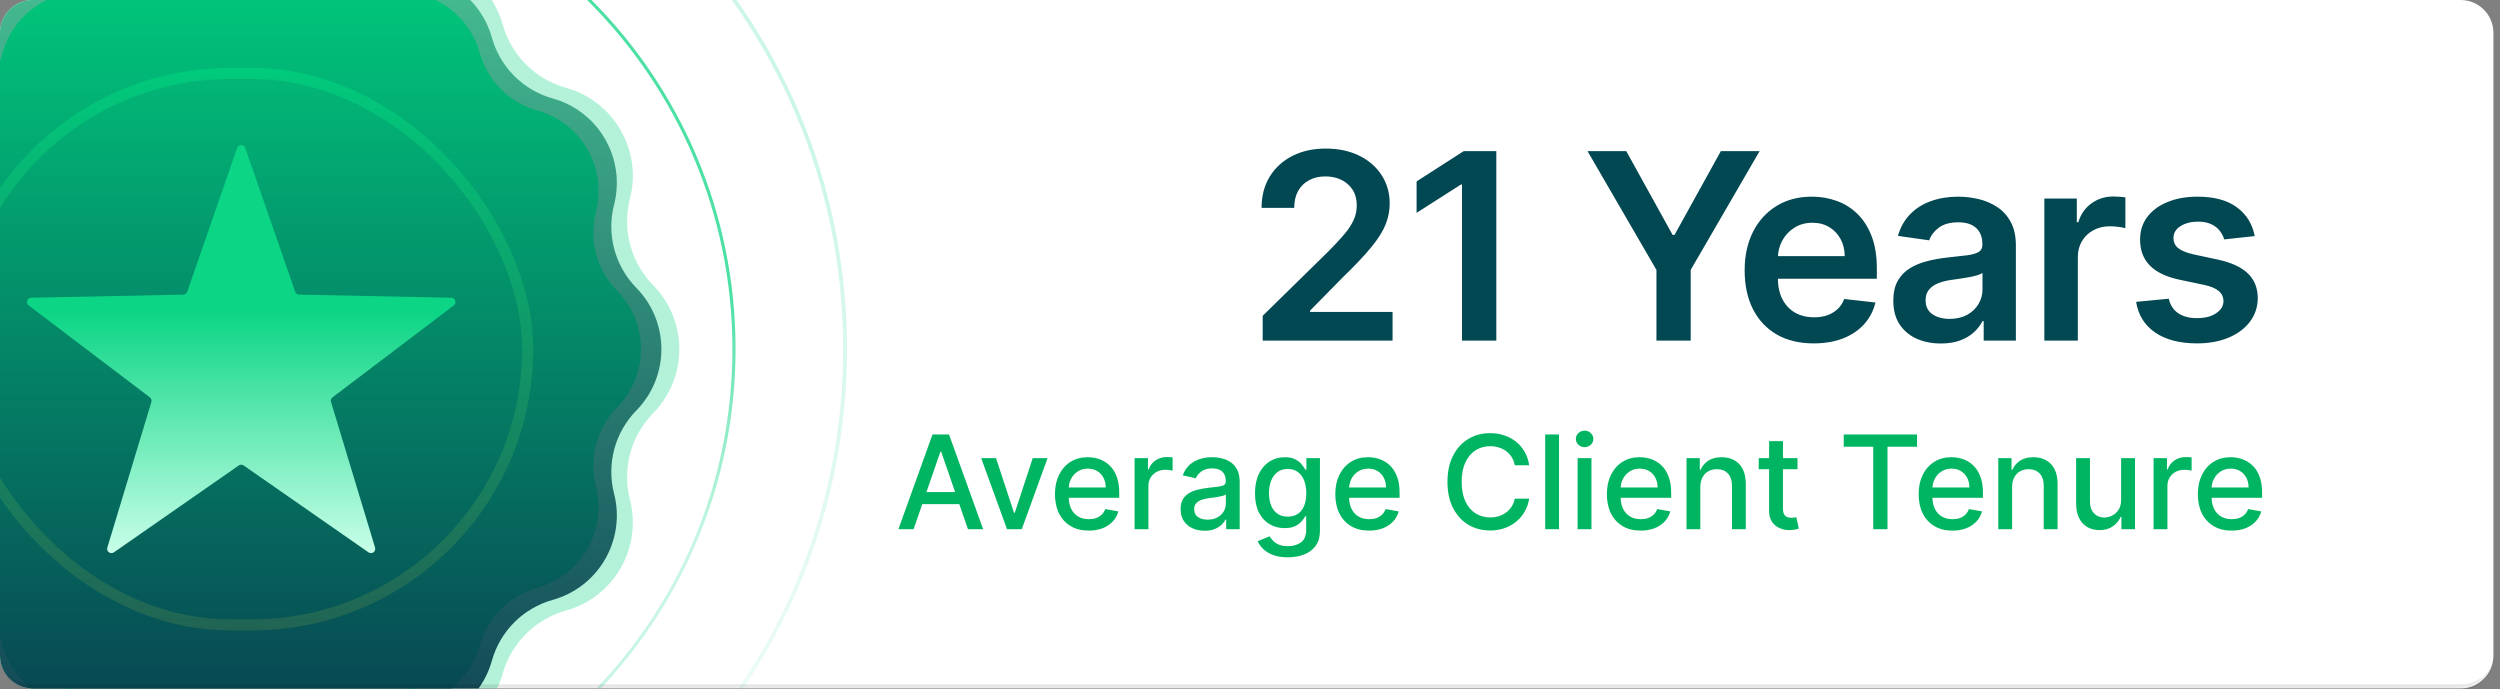
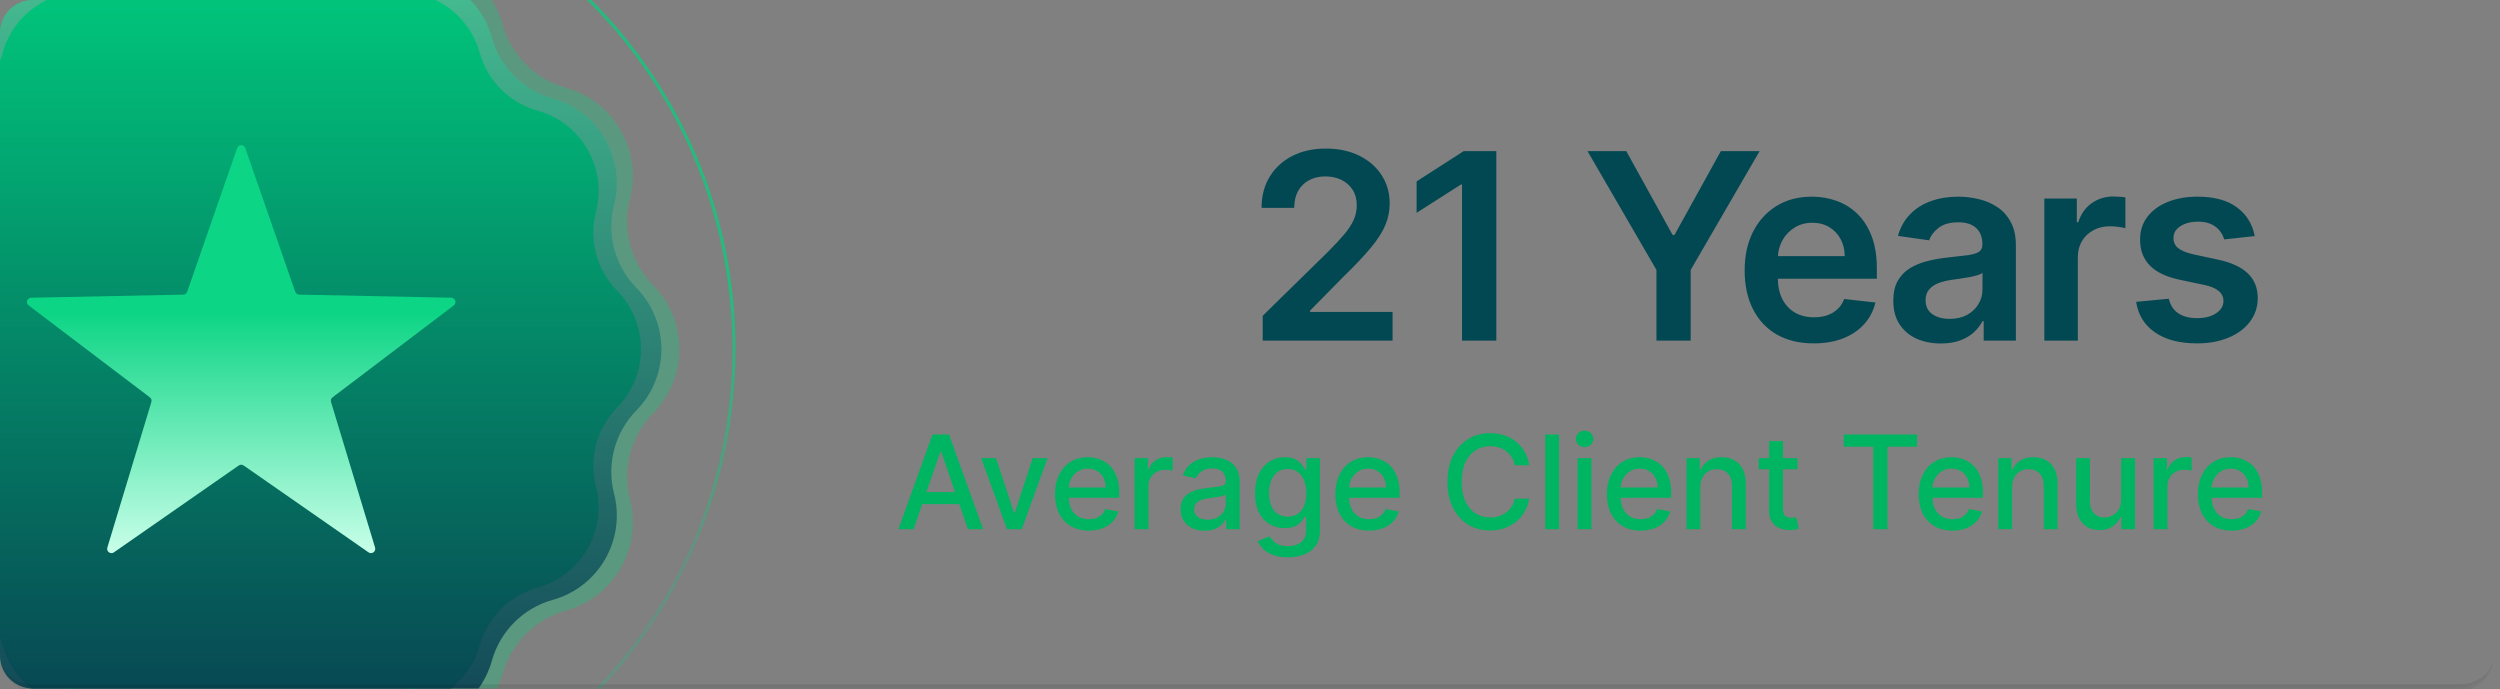
<svg xmlns="http://www.w3.org/2000/svg" width="370" height="102" viewBox="0 0 370 102" fill="none">
  <rect x="0" y="0" width="370" height="102" fill="#808080" stroke="none" />
  <g clip-path="url(#clip0_560_3173)">
    <mask id="path-1-inside-1_560_3173" fill="white">
      <path d="M0 4.854C0 2.173 2.173 0 4.854 0H364.17C366.85 0 369.023 2.173 369.023 4.854V97.041C369.023 99.722 366.85 101.895 364.17 101.895H4.854C2.173 101.895 0 99.722 0 97.041V4.854Z" />
    </mask>
-     <path d="M0 4.854C0 2.173 2.173 0 4.854 0H364.17C366.85 0 369.023 2.173 369.023 4.854V97.041C369.023 99.722 366.85 101.895 364.17 101.895H4.854C2.173 101.895 0 99.722 0 97.041V4.854Z" fill="white" />
    <path d="M35.627 -4.56C4.584 -4.56 -20.581 20.606 -20.581 51.649C-20.581 82.692 4.584 107.857 35.627 107.857C66.671 107.857 91.836 82.692 91.836 51.649C91.836 20.606 66.671 -4.56 35.627 -4.56Z" stroke="url(#paint0_linear_560_3173)" stroke-width="0.359" stroke-miterlimit="10" />
    <path d="M35.635 124.643C75.948 124.643 108.629 91.962 108.629 51.649C108.629 11.335 75.948 -21.346 35.635 -21.346C-4.679 -21.346 -37.359 11.335 -37.359 51.649C-37.359 91.962 -4.679 124.643 35.635 124.643Z" stroke="url(#paint1_linear_560_3173)" stroke-opacity="0.7" stroke-width="0.466" stroke-miterlimit="10" />
-     <path d="M35.635 141.088C85.031 141.088 125.074 101.045 125.074 51.648C125.074 2.252 85.031 -37.791 35.635 -37.791C-13.761 -37.791 -53.805 2.252 -53.805 51.648C-53.805 101.045 -13.761 141.088 35.635 141.088Z" stroke="url(#paint2_linear_560_3173)" stroke-opacity="0.2" stroke-width="0.571" stroke-miterlimit="10" />
    <path d="M186.877 50.411V46.741L196.611 37.199C197.542 36.258 198.318 35.423 198.939 34.693C199.559 33.963 200.025 33.255 200.335 32.571C200.645 31.886 200.801 31.156 200.801 30.38C200.801 29.495 200.6 28.737 200.198 28.108C199.797 27.469 199.244 26.976 198.542 26.629C197.839 26.282 197.04 26.109 196.146 26.109C195.224 26.109 194.416 26.3 193.722 26.684C193.029 27.058 192.49 27.592 192.107 28.285C191.732 28.979 191.545 29.805 191.545 30.764H186.712C186.712 28.984 187.118 27.437 187.931 26.122C188.743 24.808 189.861 23.79 191.285 23.069C192.718 22.348 194.361 21.988 196.214 21.988C198.094 21.988 199.746 22.339 201.17 23.042C202.594 23.745 203.699 24.707 204.484 25.931C205.278 27.154 205.675 28.55 205.675 30.12C205.675 31.17 205.474 32.201 205.072 33.214C204.671 34.227 203.963 35.35 202.95 36.582C201.946 37.815 200.536 39.307 198.72 41.059L193.887 45.975V46.166H206.099V50.411H186.877ZM221.456 22.371V50.411H216.377V27.313H216.213L209.655 31.503V26.848L216.623 22.371H221.456ZM234.954 22.371H240.691L247.55 34.775H247.824L254.683 22.371H260.42L250.22 39.95V50.411H245.154V39.95L234.954 22.371ZM268.422 50.821C266.313 50.821 264.492 50.383 262.959 49.507C261.434 48.622 260.262 47.371 259.44 45.756C258.619 44.131 258.208 42.219 258.208 40.019C258.208 37.856 258.619 35.957 259.44 34.323C260.271 32.68 261.43 31.403 262.918 30.49C264.405 29.568 266.153 29.107 268.161 29.107C269.458 29.107 270.681 29.317 271.831 29.737C272.99 30.148 274.012 30.787 274.898 31.654C275.792 32.521 276.495 33.625 277.006 34.967C277.517 36.3 277.773 37.888 277.773 39.731V41.251H260.535V37.91H273.022C273.013 36.961 272.807 36.117 272.406 35.378C272.004 34.629 271.443 34.04 270.722 33.611C270.01 33.182 269.179 32.968 268.23 32.968C267.217 32.968 266.327 33.214 265.56 33.707C264.793 34.191 264.195 34.83 263.766 35.624C263.347 36.409 263.132 37.272 263.123 38.212V41.128C263.123 42.351 263.347 43.401 263.794 44.277C264.241 45.144 264.866 45.81 265.67 46.276C266.473 46.732 267.413 46.96 268.49 46.96C269.211 46.96 269.864 46.86 270.448 46.659C271.032 46.449 271.539 46.144 271.968 45.742C272.397 45.34 272.721 44.843 272.94 44.25L277.567 44.77C277.275 45.993 276.718 47.061 275.897 47.974C275.085 48.877 274.044 49.58 272.775 50.082C271.507 50.575 270.055 50.821 268.422 50.821ZM287.246 50.835C285.913 50.835 284.713 50.598 283.645 50.123C282.586 49.639 281.747 48.927 281.126 47.987C280.515 47.047 280.209 45.888 280.209 44.51C280.209 43.323 280.428 42.342 280.866 41.566C281.304 40.79 281.902 40.17 282.66 39.704C283.417 39.239 284.271 38.887 285.22 38.65C286.178 38.403 287.169 38.225 288.191 38.116C289.423 37.988 290.422 37.874 291.189 37.774C291.956 37.664 292.513 37.5 292.86 37.281C293.216 37.053 293.393 36.701 293.393 36.227V36.144C293.393 35.113 293.088 34.314 292.476 33.748C291.865 33.182 290.984 32.9 289.834 32.9C288.62 32.9 287.657 33.164 286.945 33.694C286.242 34.223 285.767 34.848 285.521 35.569L280.893 34.912C281.258 33.634 281.861 32.566 282.701 31.708C283.54 30.841 284.567 30.193 285.781 29.764C286.995 29.326 288.337 29.107 289.806 29.107C290.82 29.107 291.828 29.226 292.832 29.463C293.836 29.7 294.753 30.093 295.584 30.64C296.415 31.179 297.081 31.914 297.583 32.845C298.094 33.776 298.35 34.94 298.35 36.336V50.411H293.585V47.522H293.421C293.12 48.106 292.695 48.654 292.148 49.165C291.609 49.667 290.929 50.073 290.108 50.383C289.295 50.684 288.341 50.835 287.246 50.835ZM288.533 47.193C289.528 47.193 290.391 46.997 291.121 46.605C291.851 46.203 292.412 45.673 292.805 45.016C293.206 44.359 293.407 43.643 293.407 42.867V40.389C293.252 40.516 292.987 40.635 292.613 40.745C292.248 40.854 291.837 40.95 291.381 41.032C290.924 41.114 290.473 41.187 290.025 41.251C289.578 41.315 289.19 41.37 288.862 41.416C288.122 41.516 287.461 41.68 286.876 41.908C286.292 42.136 285.831 42.456 285.494 42.867C285.156 43.268 284.987 43.789 284.987 44.428C284.987 45.34 285.32 46.029 285.986 46.495C286.653 46.96 287.502 47.193 288.533 47.193ZM302.562 50.411V29.381H307.368V32.886H307.587C307.97 31.672 308.628 30.736 309.559 30.079C310.499 29.413 311.571 29.08 312.776 29.08C313.05 29.08 313.356 29.093 313.693 29.121C314.04 29.139 314.328 29.171 314.556 29.216V33.776C314.346 33.703 314.013 33.639 313.556 33.584C313.109 33.52 312.676 33.488 312.256 33.488C311.352 33.488 310.54 33.684 309.819 34.077C309.107 34.46 308.545 34.994 308.135 35.679C307.724 36.363 307.519 37.153 307.519 38.047V50.411H302.562ZM333.699 34.94L329.181 35.432C329.053 34.976 328.829 34.547 328.51 34.145C328.199 33.744 327.78 33.42 327.25 33.173C326.721 32.927 326.073 32.804 325.306 32.804C324.275 32.804 323.407 33.027 322.705 33.474C322.011 33.922 321.669 34.501 321.678 35.213C321.669 35.825 321.892 36.322 322.349 36.706C322.814 37.089 323.581 37.404 324.649 37.65L328.236 38.417C330.226 38.846 331.704 39.526 332.672 40.457C333.649 41.388 334.141 42.607 334.151 44.113C334.141 45.436 333.754 46.605 332.987 47.618C332.229 48.622 331.175 49.407 329.824 49.972C328.473 50.538 326.922 50.821 325.169 50.821C322.595 50.821 320.523 50.283 318.953 49.206C317.383 48.12 316.448 46.609 316.147 44.674L320.98 44.209C321.199 45.158 321.664 45.874 322.376 46.358C323.088 46.842 324.014 47.084 325.155 47.084C326.333 47.084 327.278 46.842 327.989 46.358C328.711 45.874 329.071 45.276 329.071 44.565C329.071 43.962 328.838 43.465 328.373 43.072C327.916 42.68 327.205 42.378 326.237 42.169L322.65 41.416C320.633 40.996 319.14 40.288 318.173 39.293C317.205 38.289 316.726 37.021 316.735 35.487C316.726 34.191 317.078 33.068 317.789 32.119C318.511 31.161 319.51 30.421 320.788 29.901C322.075 29.372 323.558 29.107 325.238 29.107C327.702 29.107 329.642 29.632 331.056 30.681C332.48 31.731 333.361 33.151 333.699 34.94Z" fill="#024852" />
    <path d="M135.213 78.318H132.967L138.012 64.298H140.456L145.502 78.318H143.256L139.293 66.845H139.183L135.213 78.318ZM135.589 72.828H142.873V74.608H135.589V72.828ZM155.039 67.803L151.226 78.318H149.036L145.216 67.803H147.413L150.076 75.894H150.186L152.842 67.803H155.039ZM161.137 78.53C160.101 78.53 159.209 78.309 158.46 77.866C157.717 77.419 157.141 76.791 156.735 75.984C156.334 75.171 156.133 74.22 156.133 73.129C156.133 72.052 156.334 71.103 156.735 70.281C157.141 69.46 157.707 68.818 158.433 68.358C159.163 67.897 160.017 67.666 160.993 67.666C161.587 67.666 162.162 67.764 162.718 67.96C163.275 68.157 163.775 68.465 164.218 68.885C164.66 69.304 165.009 69.85 165.265 70.521C165.521 71.187 165.648 71.997 165.648 72.951V73.677H157.29V72.143H163.643C163.643 71.605 163.533 71.128 163.314 70.712C163.095 70.293 162.787 69.962 162.39 69.72C161.997 69.478 161.536 69.357 161.007 69.357C160.432 69.357 159.93 69.498 159.501 69.781C159.077 70.06 158.748 70.425 158.515 70.877C158.287 71.324 158.173 71.81 158.173 72.335V73.533C158.173 74.236 158.296 74.833 158.543 75.326C158.794 75.819 159.143 76.196 159.59 76.456C160.037 76.711 160.56 76.839 161.158 76.839C161.546 76.839 161.899 76.784 162.219 76.675C162.538 76.561 162.814 76.392 163.047 76.168C163.28 75.945 163.458 75.669 163.581 75.34L165.518 75.689C165.363 76.26 165.085 76.759 164.683 77.188C164.286 77.613 163.786 77.944 163.184 78.181C162.586 78.414 161.904 78.53 161.137 78.53ZM167.919 78.318V67.803H169.898V69.473H170.007C170.199 68.907 170.537 68.462 171.02 68.138C171.509 67.81 172.061 67.645 172.677 67.645C172.805 67.645 172.956 67.65 173.129 67.659C173.307 67.668 173.446 67.68 173.547 67.693V69.651C173.464 69.629 173.318 69.603 173.108 69.576C172.898 69.544 172.689 69.528 172.479 69.528C171.995 69.528 171.564 69.631 171.185 69.836C170.811 70.037 170.514 70.318 170.295 70.678C170.076 71.034 169.966 71.44 169.966 71.897V78.318H167.919ZM178.284 78.551C177.617 78.551 177.015 78.427 176.476 78.181C175.938 77.93 175.511 77.567 175.196 77.093C174.886 76.618 174.731 76.036 174.731 75.347C174.731 74.754 174.845 74.265 175.073 73.882C175.301 73.499 175.609 73.195 175.997 72.971C176.385 72.748 176.819 72.579 177.298 72.465C177.777 72.351 178.265 72.264 178.763 72.205C179.393 72.132 179.904 72.072 180.296 72.027C180.689 71.977 180.974 71.897 181.152 71.787C181.33 71.678 181.419 71.5 181.419 71.253V71.205C181.419 70.607 181.25 70.144 180.912 69.816C180.579 69.487 180.082 69.323 179.42 69.323C178.731 69.323 178.188 69.476 177.791 69.781C177.398 70.083 177.127 70.418 176.976 70.788L175.053 70.35C175.281 69.711 175.614 69.195 176.052 68.802C176.495 68.405 177.004 68.118 177.579 67.94C178.154 67.757 178.758 67.666 179.393 67.666C179.813 67.666 180.258 67.716 180.728 67.817C181.202 67.912 181.645 68.091 182.056 68.351C182.471 68.611 182.811 68.983 183.076 69.466C183.34 69.946 183.473 70.569 183.473 71.335V78.318H181.474V76.88H181.392C181.259 77.145 181.061 77.405 180.796 77.661C180.531 77.916 180.191 78.129 179.776 78.297C179.361 78.466 178.863 78.551 178.284 78.551ZM178.729 76.908C179.295 76.908 179.778 76.796 180.18 76.572C180.586 76.349 180.894 76.056 181.104 75.696C181.319 75.331 181.426 74.941 181.426 74.525V73.17C181.353 73.243 181.211 73.311 181.001 73.375C180.796 73.435 180.561 73.487 180.296 73.533C180.032 73.574 179.774 73.613 179.523 73.649C179.272 73.681 179.062 73.709 178.893 73.731C178.496 73.781 178.133 73.866 177.805 73.985C177.48 74.103 177.22 74.274 177.024 74.498C176.832 74.717 176.737 75.009 176.737 75.374C176.737 75.881 176.924 76.264 177.298 76.524C177.672 76.78 178.149 76.908 178.729 76.908ZM190.608 82.48C189.772 82.48 189.054 82.371 188.451 82.151C187.853 81.932 187.365 81.643 186.986 81.282C186.607 80.921 186.324 80.527 186.137 80.098L187.897 79.372C188.02 79.573 188.184 79.785 188.39 80.009C188.6 80.237 188.882 80.431 189.238 80.591C189.599 80.75 190.062 80.83 190.628 80.83C191.404 80.83 192.045 80.641 192.552 80.262C193.058 79.888 193.312 79.29 193.312 78.469V76.401H193.182C193.058 76.625 192.88 76.873 192.648 77.147C192.419 77.421 192.105 77.658 191.703 77.859C191.301 78.06 190.779 78.16 190.135 78.16C189.305 78.16 188.556 77.966 187.89 77.579C187.228 77.186 186.703 76.609 186.315 75.847C185.932 75.08 185.74 74.138 185.74 73.019C185.74 71.901 185.93 70.943 186.309 70.144C186.692 69.346 187.217 68.734 187.883 68.309C188.549 67.88 189.305 67.666 190.149 67.666C190.802 67.666 191.329 67.776 191.73 67.995C192.132 68.209 192.445 68.46 192.668 68.748C192.896 69.035 193.072 69.288 193.195 69.507H193.346V67.803H195.352V78.551C195.352 79.454 195.142 80.196 194.722 80.775C194.302 81.355 193.734 81.784 193.017 82.062C192.305 82.341 191.502 82.48 190.608 82.48ZM190.587 76.463C191.176 76.463 191.673 76.326 192.079 76.052C192.49 75.774 192.8 75.376 193.01 74.861C193.225 74.341 193.332 73.718 193.332 72.992C193.332 72.285 193.227 71.662 193.017 71.123C192.807 70.585 192.499 70.165 192.093 69.864C191.687 69.558 191.185 69.405 190.587 69.405C189.971 69.405 189.458 69.565 189.047 69.884C188.636 70.199 188.326 70.628 188.116 71.171C187.91 71.714 187.808 72.321 187.808 72.992C187.808 73.681 187.913 74.286 188.123 74.806C188.333 75.326 188.643 75.733 189.054 76.025C189.469 76.317 189.98 76.463 190.587 76.463ZM202.629 78.53C201.593 78.53 200.7 78.309 199.952 77.866C199.208 77.419 198.633 76.791 198.227 75.984C197.825 75.171 197.624 74.22 197.624 73.129C197.624 72.052 197.825 71.103 198.227 70.281C198.633 69.46 199.199 68.818 199.925 68.358C200.655 67.897 201.508 67.666 202.485 67.666C203.078 67.666 203.653 67.764 204.21 67.96C204.767 68.157 205.266 68.465 205.709 68.885C206.152 69.304 206.501 69.85 206.756 70.521C207.012 71.187 207.14 71.997 207.14 72.951V73.677H198.781V72.143H205.134C205.134 71.605 205.025 71.128 204.805 70.712C204.586 70.293 204.278 69.962 203.881 69.72C203.489 69.478 203.028 69.357 202.498 69.357C201.923 69.357 201.421 69.498 200.992 69.781C200.568 70.06 200.239 70.425 200.007 70.877C199.778 71.324 199.664 71.81 199.664 72.335V73.533C199.664 74.236 199.788 74.833 200.034 75.326C200.285 75.819 200.634 76.196 201.081 76.456C201.529 76.711 202.051 76.839 202.649 76.839C203.037 76.839 203.391 76.784 203.71 76.675C204.03 76.561 204.306 76.392 204.538 76.168C204.771 75.945 204.949 75.669 205.072 75.34L207.01 75.689C206.855 76.26 206.576 76.759 206.175 77.188C205.778 77.613 205.278 77.944 204.675 78.181C204.078 78.414 203.395 78.53 202.629 78.53ZM226.321 68.857H224.185C224.103 68.401 223.95 67.999 223.727 67.652C223.503 67.305 223.229 67.011 222.905 66.769C222.581 66.527 222.219 66.345 221.817 66.222C221.42 66.098 220.998 66.037 220.55 66.037C219.743 66.037 219.019 66.24 218.38 66.646C217.746 67.052 217.244 67.648 216.874 68.433C216.509 69.218 216.327 70.176 216.327 71.308C216.327 72.449 216.509 73.412 216.874 74.197C217.244 74.982 217.748 75.575 218.387 75.977C219.026 76.378 219.745 76.579 220.544 76.579C220.986 76.579 221.406 76.52 221.803 76.401C222.205 76.278 222.568 76.098 222.892 75.86C223.216 75.623 223.49 75.333 223.713 74.991C223.941 74.644 224.099 74.247 224.185 73.8L226.321 73.807C226.207 74.496 225.986 75.13 225.657 75.71C225.333 76.285 224.916 76.782 224.405 77.202C223.898 77.617 223.318 77.939 222.666 78.167C222.013 78.395 221.301 78.51 220.53 78.51C219.316 78.51 218.234 78.222 217.285 77.647C216.336 77.067 215.587 76.239 215.04 75.162C214.497 74.085 214.225 72.8 214.225 71.308C214.225 69.811 214.499 68.526 215.047 67.454C215.594 66.377 216.343 65.551 217.292 64.976C218.241 64.396 219.321 64.106 220.53 64.106C221.274 64.106 221.967 64.214 222.611 64.428C223.259 64.638 223.841 64.948 224.357 65.359C224.872 65.765 225.299 66.263 225.637 66.851C225.974 67.436 226.203 68.104 226.321 68.857ZM230.735 64.298V78.318H228.688V64.298H230.735ZM233.489 78.318V67.803H235.536V78.318H233.489ZM234.522 66.18C234.166 66.18 233.861 66.062 233.605 65.825C233.354 65.583 233.229 65.295 233.229 64.962C233.229 64.624 233.354 64.337 233.605 64.1C233.861 63.858 234.166 63.737 234.522 63.737C234.878 63.737 235.182 63.858 235.433 64.1C235.688 64.337 235.816 64.624 235.816 64.962C235.816 65.295 235.688 65.583 235.433 65.825C235.182 66.062 234.878 66.18 234.522 66.18ZM242.821 78.53C241.785 78.53 240.893 78.309 240.144 77.866C239.401 77.419 238.825 76.791 238.419 75.984C238.018 75.171 237.817 74.22 237.817 73.129C237.817 72.052 238.018 71.103 238.419 70.281C238.825 69.46 239.391 68.818 240.117 68.358C240.847 67.897 241.701 67.666 242.677 67.666C243.271 67.666 243.846 67.764 244.402 67.96C244.959 68.157 245.459 68.465 245.902 68.885C246.344 69.304 246.693 69.85 246.949 70.521C247.205 71.187 247.332 71.997 247.332 72.951V73.677H238.974V72.143H245.327C245.327 71.605 245.217 71.128 244.998 70.712C244.779 70.293 244.471 69.962 244.074 69.72C243.681 69.478 243.22 69.357 242.691 69.357C242.116 69.357 241.614 69.498 241.185 69.781C240.761 70.06 240.432 70.425 240.199 70.877C239.971 71.324 239.857 71.81 239.857 72.335V73.533C239.857 74.236 239.98 74.833 240.227 75.326C240.478 75.819 240.827 76.196 241.274 76.456C241.721 76.711 242.244 76.839 242.842 76.839C243.23 76.839 243.583 76.784 243.903 76.675C244.222 76.561 244.498 76.392 244.731 76.168C244.964 75.945 245.142 75.669 245.265 75.34L247.202 75.689C247.047 76.26 246.769 76.759 246.367 77.188C245.97 77.613 245.47 77.944 244.868 78.181C244.27 78.414 243.588 78.53 242.821 78.53ZM251.65 72.075V78.318H249.603V67.803H251.568V69.514H251.698C251.94 68.958 252.319 68.51 252.835 68.173C253.355 67.835 254.01 67.666 254.799 67.666C255.516 67.666 256.143 67.817 256.682 68.118C257.22 68.415 257.638 68.857 257.935 69.446C258.231 70.035 258.379 70.763 258.379 71.63V78.318H256.333V71.876C256.333 71.114 256.134 70.518 255.737 70.089C255.34 69.656 254.795 69.439 254.101 69.439C253.626 69.439 253.204 69.542 252.835 69.747C252.469 69.953 252.18 70.254 251.965 70.651C251.755 71.043 251.65 71.518 251.65 72.075ZM266.033 67.803V69.446H260.289V67.803H266.033ZM261.83 65.284H263.877V75.231C263.877 75.627 263.936 75.927 264.055 76.127C264.173 76.323 264.326 76.458 264.513 76.531C264.705 76.6 264.913 76.634 265.136 76.634C265.3 76.634 265.444 76.622 265.567 76.6C265.691 76.577 265.786 76.558 265.855 76.545L266.225 78.236C266.106 78.281 265.937 78.327 265.718 78.373C265.499 78.423 265.225 78.45 264.897 78.455C264.358 78.464 263.856 78.368 263.391 78.167C262.925 77.966 262.548 77.656 262.261 77.236C261.973 76.816 261.83 76.289 261.83 75.655V65.284ZM272.872 66.119V64.298H283.722V66.119H279.348V78.318H277.239V66.119H272.872ZM288.962 78.53C287.926 78.53 287.034 78.309 286.286 77.866C285.542 77.419 284.967 76.791 284.561 75.984C284.159 75.171 283.958 74.22 283.958 73.129C283.958 72.052 284.159 71.103 284.561 70.281C284.967 69.46 285.533 68.818 286.258 68.358C286.989 67.897 287.842 67.666 288.819 67.666C289.412 67.666 289.987 67.764 290.544 67.96C291.101 68.157 291.6 68.465 292.043 68.885C292.486 69.304 292.835 69.85 293.09 70.521C293.346 71.187 293.474 71.997 293.474 72.951V73.677H285.115V72.143H291.468C291.468 71.605 291.358 71.128 291.139 70.712C290.92 70.293 290.612 69.962 290.215 69.72C289.823 69.478 289.362 69.357 288.832 69.357C288.257 69.357 287.755 69.498 287.326 69.781C286.902 70.06 286.573 70.425 286.341 70.877C286.112 71.324 285.998 71.81 285.998 72.335V73.533C285.998 74.236 286.121 74.833 286.368 75.326C286.619 75.819 286.968 76.196 287.415 76.456C287.863 76.711 288.385 76.839 288.983 76.839C289.371 76.839 289.725 76.784 290.044 76.675C290.363 76.561 290.64 76.392 290.872 76.168C291.105 75.945 291.283 75.669 291.406 75.34L293.344 75.689C293.188 76.26 292.91 76.759 292.508 77.188C292.111 77.613 291.612 77.944 291.009 78.181C290.411 78.414 289.729 78.53 288.962 78.53ZM297.792 72.075V78.318H295.745V67.803H297.709V69.514H297.84C298.081 68.958 298.46 68.51 298.976 68.173C299.496 67.835 300.151 67.666 300.941 67.666C301.657 67.666 302.285 67.817 302.823 68.118C303.362 68.415 303.779 68.857 304.076 69.446C304.373 70.035 304.521 70.763 304.521 71.63V78.318H302.474V71.876C302.474 71.114 302.275 70.518 301.878 70.089C301.481 69.656 300.936 69.439 300.242 69.439C299.768 69.439 299.346 69.542 298.976 69.747C298.611 69.953 298.321 70.254 298.106 70.651C297.897 71.043 297.792 71.518 297.792 72.075ZM313.927 73.957V67.803H315.98V78.318H313.968V76.497H313.858C313.616 77.058 313.229 77.526 312.695 77.9C312.165 78.27 311.506 78.455 310.716 78.455C310.041 78.455 309.443 78.306 308.923 78.01C308.407 77.709 308.001 77.264 307.704 76.675C307.412 76.086 307.266 75.358 307.266 74.491V67.803H309.313V74.245C309.313 74.961 309.511 75.532 309.908 75.956C310.305 76.381 310.821 76.593 311.456 76.593C311.839 76.593 312.22 76.497 312.599 76.305C312.982 76.114 313.299 75.824 313.55 75.436C313.806 75.048 313.931 74.555 313.927 73.957ZM318.731 78.318V67.803H320.709V69.473H320.819C321.01 68.907 321.348 68.462 321.832 68.138C322.32 67.81 322.872 67.645 323.488 67.645C323.616 67.645 323.767 67.65 323.94 67.659C324.118 67.668 324.257 67.68 324.358 67.693V69.651C324.276 69.629 324.13 69.603 323.92 69.576C323.71 69.544 323.5 69.528 323.29 69.528C322.806 69.528 322.375 69.631 321.996 69.836C321.622 70.037 321.325 70.318 321.106 70.678C320.887 71.034 320.778 71.44 320.778 71.897V78.318H318.731ZM330.284 78.53C329.248 78.53 328.356 78.309 327.608 77.866C326.864 77.419 326.289 76.791 325.883 75.984C325.481 75.171 325.28 74.22 325.28 73.129C325.28 72.052 325.481 71.103 325.883 70.281C326.289 69.46 326.855 68.818 327.58 68.358C328.311 67.897 329.164 67.666 330.141 67.666C330.734 67.666 331.309 67.764 331.866 67.96C332.423 68.157 332.922 68.465 333.365 68.885C333.808 69.304 334.157 69.85 334.412 70.521C334.668 71.187 334.796 71.997 334.796 72.951V73.677H326.437V72.143H332.79C332.79 71.605 332.68 71.128 332.461 70.712C332.242 70.293 331.934 69.962 331.537 69.72C331.145 69.478 330.684 69.357 330.154 69.357C329.579 69.357 329.077 69.498 328.648 69.781C328.224 70.06 327.895 70.425 327.663 70.877C327.434 71.324 327.32 71.81 327.32 72.335V73.533C327.32 74.236 327.444 74.833 327.69 75.326C327.941 75.819 328.29 76.196 328.737 76.456C329.185 76.711 329.707 76.839 330.305 76.839C330.693 76.839 331.047 76.784 331.366 76.675C331.686 76.561 331.962 76.392 332.194 76.168C332.427 75.945 332.605 75.669 332.728 75.34L334.666 75.689C334.511 76.26 334.232 76.759 333.831 77.188C333.433 77.613 332.934 77.944 332.331 78.181C331.733 78.414 331.051 78.53 330.284 78.53Z" fill="#00B561" />
    <path d="M26.236 -9.298C31.493 -14.449 39.904 -14.449 45.162 -9.298V-9.298C48.542 -5.986 53.407 -4.682 57.99 -5.86V-5.86C65.119 -7.692 72.403 -3.487 74.381 3.603V3.603C75.652 8.161 79.214 11.723 83.772 12.994V12.994C90.862 14.972 95.067 22.256 93.235 29.384V29.384C92.057 33.968 93.361 38.833 96.673 42.213V42.213C101.824 47.471 101.824 55.882 96.673 61.139V61.139C93.361 64.519 92.057 69.385 93.235 73.968V73.968C95.067 81.096 90.862 88.381 83.772 90.358V90.358C79.214 91.63 75.652 95.192 74.381 99.75V99.75C72.403 106.839 65.119 111.045 57.99 109.213V109.213C53.407 108.035 48.542 109.338 45.162 112.65V112.65C39.904 117.801 31.493 117.801 26.236 112.65V112.65C22.856 109.338 17.99 108.035 13.407 109.213V109.213C6.279 111.045 -1.006 106.839 -2.983 99.75V99.75C-4.255 95.192 -7.817 91.63 -12.375 90.358V90.358C-19.464 88.381 -23.67 81.096 -21.838 73.968V73.968C-20.66 69.385 -21.963 64.519 -25.275 61.139V61.139C-30.426 55.882 -30.426 47.471 -25.275 42.213V42.213C-21.963 38.833 -20.66 33.968 -21.838 29.384V29.384C-23.67 22.256 -19.464 14.972 -12.375 12.994V12.994C-7.817 11.723 -4.255 8.161 -2.983 3.603V3.603C-1.006 -3.487 6.279 -7.692 13.407 -5.86V-5.86C17.99 -4.682 22.856 -5.986 26.236 -9.298V-9.298Z" fill="#00D37F" fill-opacity="0.3" />
    <path d="M26.616 -6.81C31.659 -11.751 39.727 -11.751 44.77 -6.81V-6.81C48.012 -3.633 52.679 -2.383 57.075 -3.513V-3.513C63.913 -5.27 70.9 -1.236 72.797 5.564V5.564C74.016 9.936 77.433 13.353 81.805 14.572V14.572C88.605 16.469 92.64 23.456 90.882 30.294V30.294C89.752 34.69 91.003 39.357 94.179 42.6V42.6C99.12 47.642 99.12 55.711 94.179 60.753V60.753C91.003 63.996 89.752 68.663 90.882 73.059V73.059C92.64 79.897 88.605 86.884 81.805 88.781V88.781C77.433 90 74.016 93.417 72.797 97.789V97.789C70.9 104.589 63.913 108.623 57.075 106.866V106.866C52.679 105.736 48.012 106.987 44.77 110.163V110.163C39.727 115.104 31.659 115.104 26.616 110.163V110.163C23.373 106.987 18.706 105.736 14.31 106.866V106.866C7.473 108.623 0.485 104.589 -1.412 97.789V97.789C-2.631 93.417 -6.048 90 -10.42 88.781V88.781C-17.22 86.884 -21.254 79.897 -19.497 73.059V73.059C-18.367 68.663 -19.617 63.996 -22.794 60.753V60.753C-27.735 55.711 -27.735 47.642 -22.794 42.6V42.6C-19.617 39.357 -18.367 34.69 -19.497 30.294V30.294C-21.254 23.456 -17.22 16.469 -10.42 14.572V14.572C-6.048 13.353 -2.631 9.936 -1.412 5.564V5.564C0.485 -1.236 7.473 -5.27 14.31 -3.513V-3.513C18.706 -2.383 23.373 -3.633 26.616 -6.81V-6.81Z" fill="url(#paint3_linear_560_3173)" />
    <path d="M27.061 -3.966C31.858 -8.666 39.534 -8.666 44.331 -3.966V-3.966C47.416 -0.943 51.856 0.246 56.038 -0.829V-0.829C62.544 -2.501 69.191 1.337 70.995 7.807V7.807C72.156 11.966 75.406 15.217 79.566 16.377V16.377C86.035 18.181 89.873 24.829 88.201 31.334V31.334C87.126 35.516 88.316 39.956 91.338 43.041V43.041C96.038 47.838 96.038 55.514 91.338 60.312V60.312C88.316 63.396 87.126 67.836 88.201 72.019V72.019C89.873 78.523 86.035 85.171 79.566 86.975V86.975C75.406 88.136 72.156 91.386 70.995 95.546V95.546C69.191 102.015 62.544 105.853 56.039 104.181V104.181C51.856 103.106 47.416 104.296 44.331 107.318V107.318C39.534 112.018 31.858 112.018 27.061 107.318V107.318C23.976 104.296 19.536 103.106 15.354 104.181V104.181C8.849 105.853 2.201 102.015 0.397 95.546V95.546C-0.763 91.386 -4.014 88.136 -8.173 86.975V86.975C-14.643 85.171 -18.481 78.523 -16.809 72.019V72.019C-15.734 67.836 -16.923 63.396 -19.945 60.312V60.312C-24.646 55.514 -24.646 47.838 -19.945 43.041V43.041C-16.923 39.956 -15.734 35.516 -16.809 31.334V31.334C-18.481 24.829 -14.643 18.181 -8.173 16.377V16.377C-4.014 15.217 -0.763 11.966 0.397 7.807V7.807C2.201 1.337 8.849 -2.501 15.354 -0.829V-0.829C19.536 0.246 23.976 -0.943 27.061 -3.966V-3.966Z" fill="url(#paint4_linear_560_3173)" />
-     <rect x="-6.698" y="10.869" width="84.791" height="81.614" rx="40.807" stroke="url(#paint5_linear_560_3173)" stroke-opacity="0.7" stroke-width="1.642" />
    <path d="M35.098 21.913C35.296 21.344 36.101 21.344 36.298 21.913L43.69 43.177C43.777 43.428 44.011 43.598 44.277 43.604L66.784 44.062C67.387 44.075 67.635 44.84 67.155 45.204L49.216 58.805C49.004 58.965 48.915 59.241 48.992 59.495L55.511 81.043C55.685 81.619 55.034 82.092 54.539 81.748L36.061 68.89C35.843 68.738 35.553 68.738 35.335 68.89L16.857 81.748C16.362 82.092 15.711 81.619 15.886 81.043L22.404 59.495C22.481 59.241 22.392 58.965 22.18 58.805L4.241 45.204C3.761 44.84 4.01 44.075 4.612 44.062L27.119 43.604C27.385 43.598 27.619 43.428 27.706 43.177L35.098 21.913Z" fill="url(#paint6_linear_560_3173)" />
  </g>
  <path d="M0 0H369.023H0ZM369.023 97.041C369.023 100.057 366.579 102.501 363.563 102.501H5.46C2.445 102.501 0 100.057 0 97.041V97.041C0 99.386 2.173 101.288 4.854 101.288H364.17C366.85 101.288 369.023 99.386 369.023 97.041V97.041ZM0 101.895V0V101.895ZM369.023 0V101.895V0Z" fill="black" fill-opacity="0.12" mask="url(#path-1-inside-1_560_3173)" />
  <defs>
    <linearGradient id="paint0_linear_560_3173" x1="35.627" y1="107.857" x2="35.627" y2="1.473" gradientUnits="userSpaceOnUse">
      <stop stop-color="#00D37F" />
      <stop offset="0.672" stop-color="#00D37F" />
    </linearGradient>
    <linearGradient id="paint1_linear_560_3173" x1="35.635" y1="-21.346" x2="35.635" y2="130.205" gradientUnits="userSpaceOnUse">
      <stop offset="0.432" stop-color="#00D37F" />
      <stop offset="0.672" stop-color="#00D37F" stop-opacity="0.3" />
    </linearGradient>
    <linearGradient id="paint2_linear_560_3173" x1="35.635" y1="-37.791" x2="35.635" y2="147.904" gradientUnits="userSpaceOnUse">
      <stop offset="0.328" stop-color="#00D37F" />
      <stop offset="1" stop-color="#00D37F" stop-opacity="0" />
    </linearGradient>
    <linearGradient id="paint3_linear_560_3173" x1="35.693" y1="-15.704" x2="35.693" y2="119.057" gradientUnits="userSpaceOnUse">
      <stop stop-color="#4CC998" />
      <stop offset="1" stop-color="#0B394F" />
    </linearGradient>
    <linearGradient id="paint4_linear_560_3173" x1="35.696" y1="-12.426" x2="35.696" y2="115.779" gradientUnits="userSpaceOnUse">
      <stop stop-color="#00D37F" />
      <stop offset="1" stop-color="#08384E" />
    </linearGradient>
    <linearGradient id="paint5_linear_560_3173" x1="35.697" y1="10.047" x2="35.697" y2="96.476" gradientUnits="userSpaceOnUse">
      <stop stop-color="#00D37F" />
      <stop offset="1" stop-color="#2E6750" />
    </linearGradient>
    <linearGradient id="paint6_linear_560_3173" x1="35.698" y1="21.486" x2="35.698" y2="81.865" gradientUnits="userSpaceOnUse">
      <stop offset="0.409" stop-color="#0CD585" />
      <stop offset="1" stop-color="#C8FFE9" />
    </linearGradient>
    <clipPath id="clip0_560_3173">
      <path d="M0 4.854C0 2.173 2.173 0 4.854 0H364.17C366.85 0 369.023 2.173 369.023 4.854V97.041C369.023 99.722 366.85 101.895 364.17 101.895H4.854C2.173 101.895 0 99.722 0 97.041V4.854Z" fill="white" />
    </clipPath>
  </defs>
</svg>